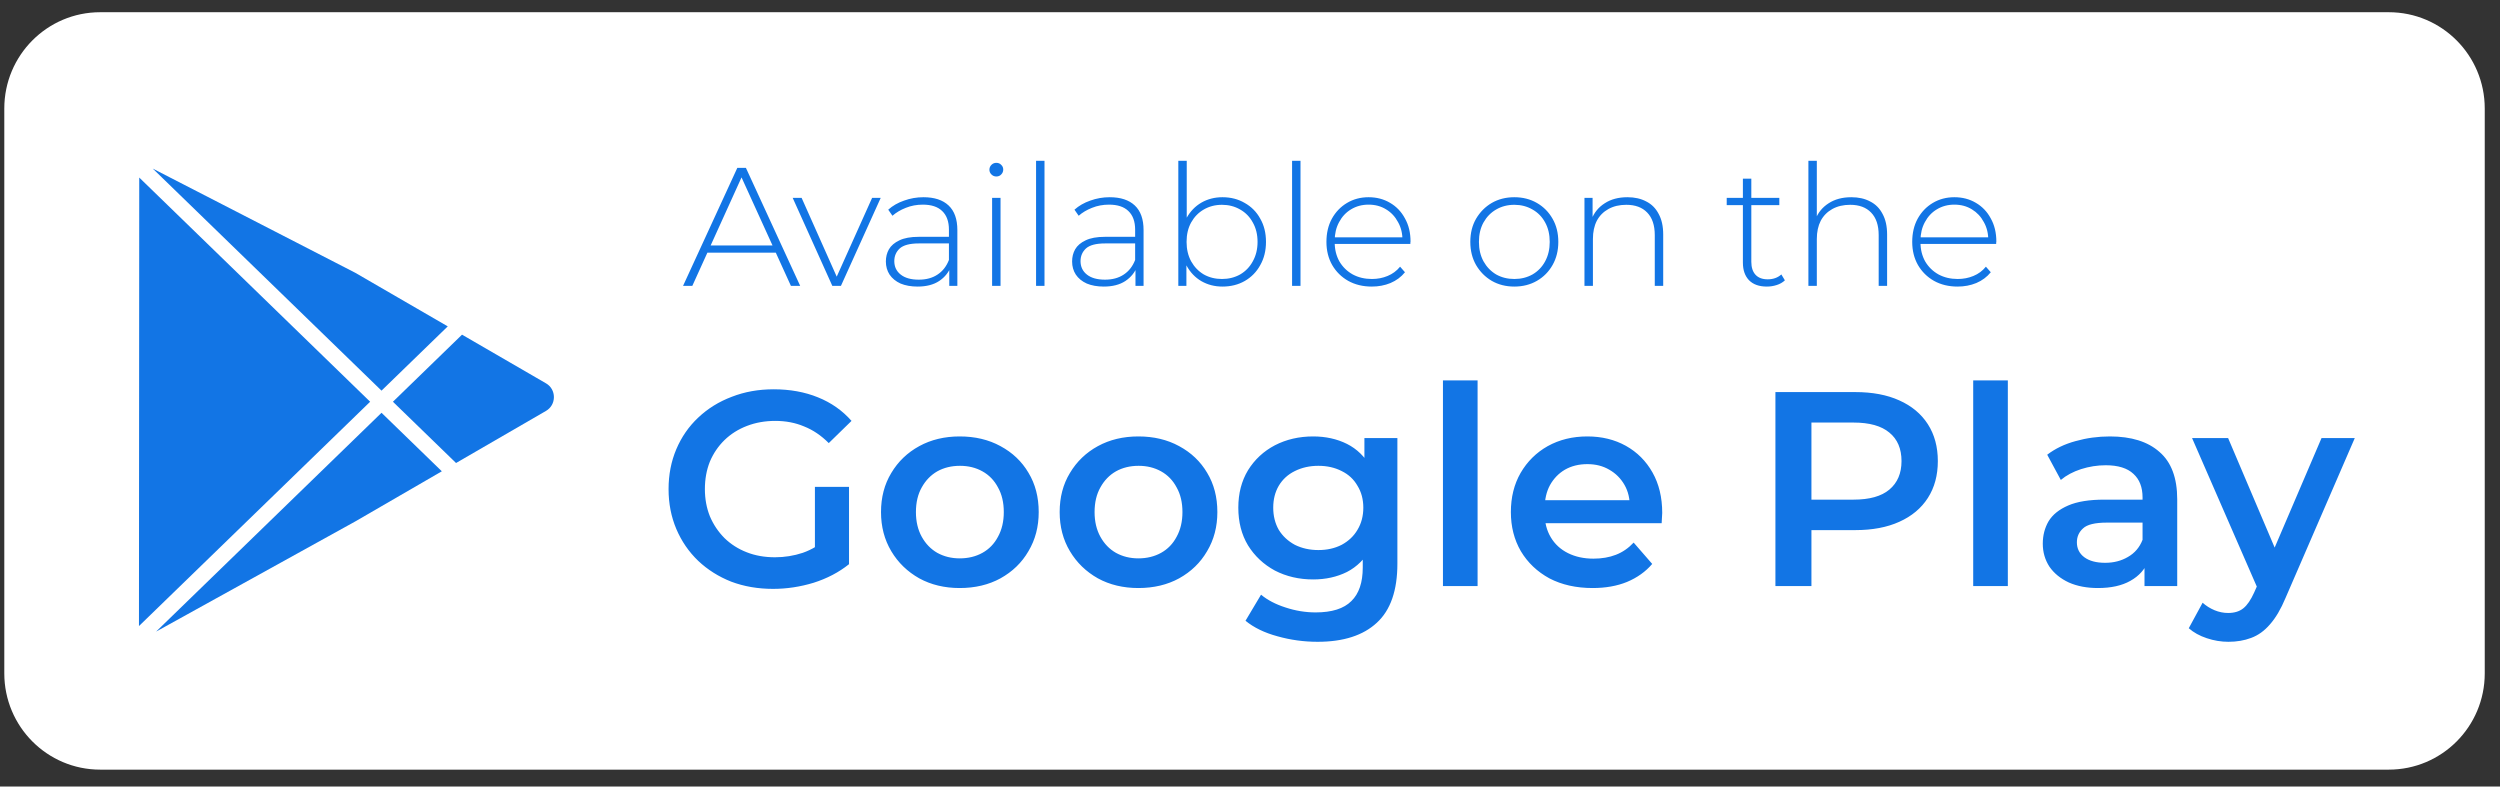
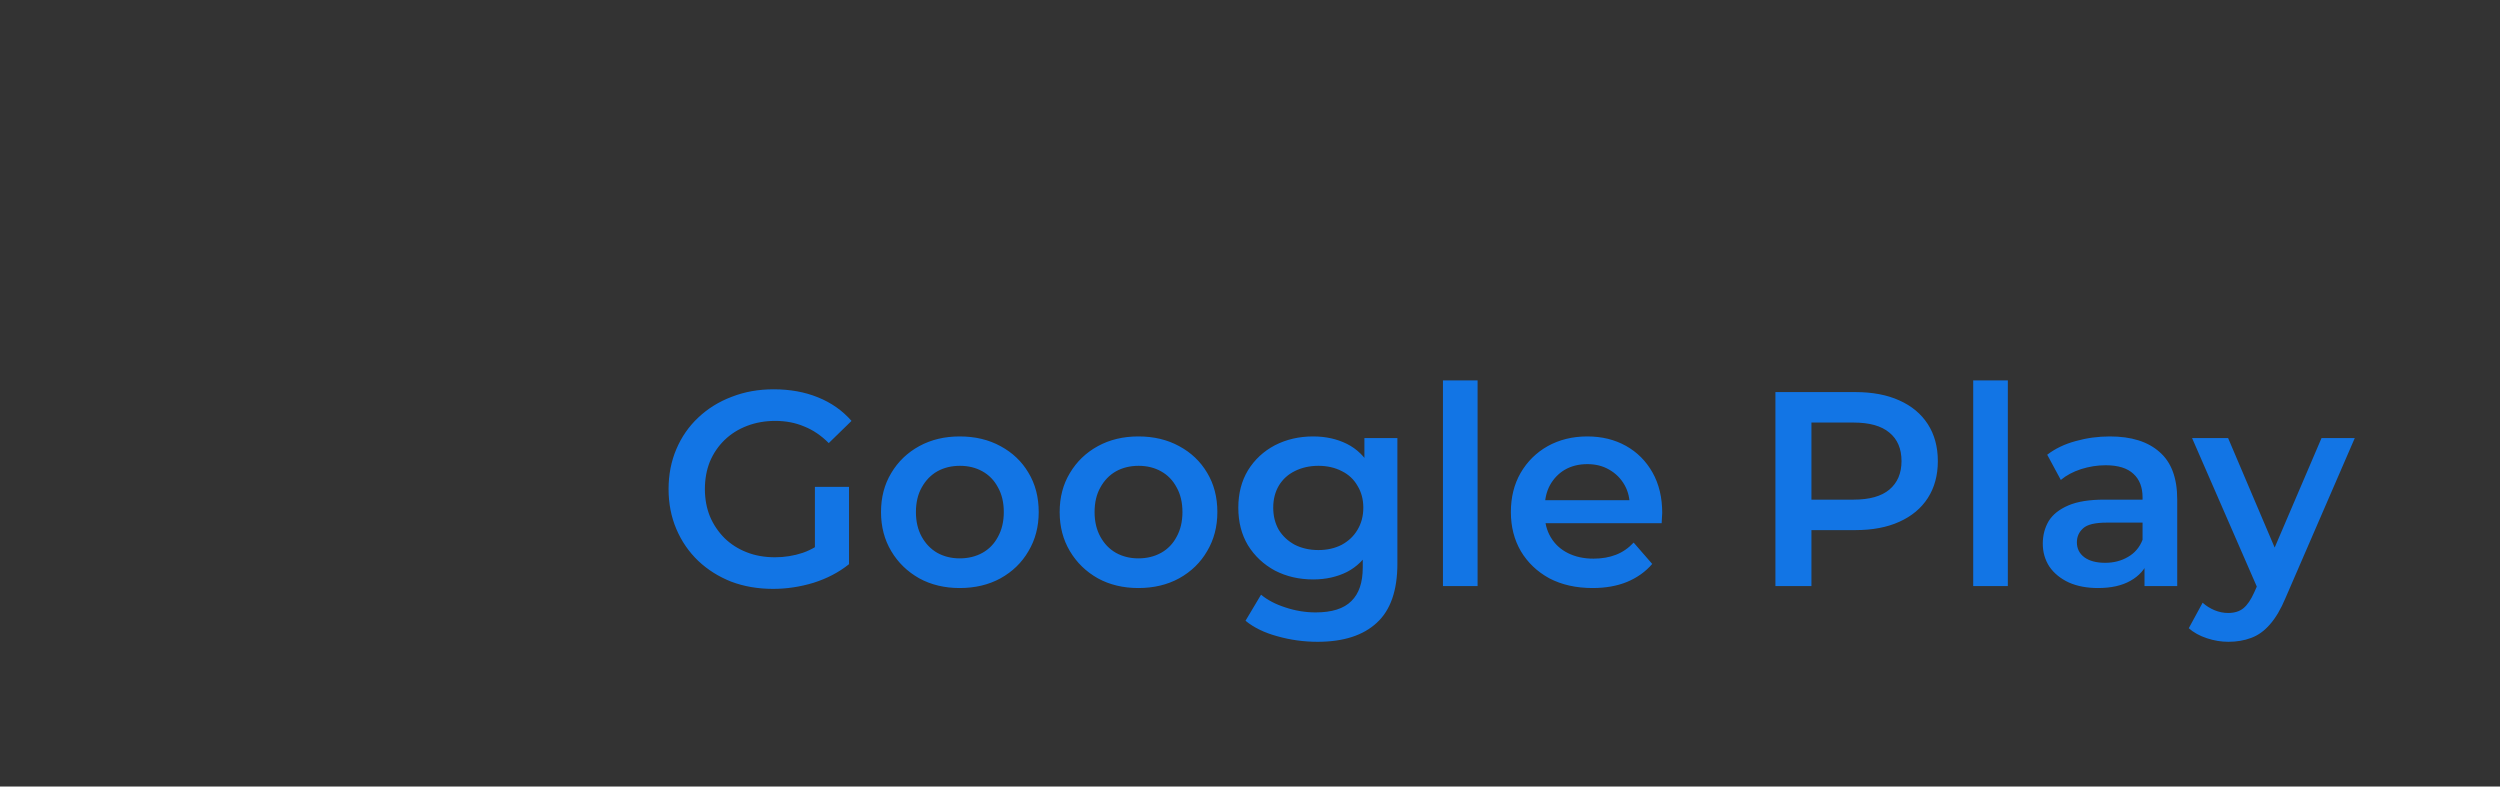
<svg xmlns="http://www.w3.org/2000/svg" width="89" height="28" viewBox="0 0 89 28" fill="none">
  <rect x="0" y="0" width="89" height="28" fill="#333333" stroke="none" />
-   <path fill-rule="evenodd" clip-rule="evenodd" d="M3.566 27.399C1.681 27.399 0.153 25.865 0.153 23.972V3.863C0.153 1.97 1.681 0.435 3.566 0.435H85.041C86.928 0.435 88.457 1.97 88.457 3.863V23.972C88.457 25.865 86.928 27.399 85.041 27.399H3.566Z" fill="white" />
-   <path d="M24.316 10.178L26.248 5.977H26.555L28.487 10.178H28.157L26.332 6.169H26.465L24.646 10.178H24.316ZM25.024 8.996L25.126 8.738H27.641L27.743 8.996H25.024ZM29.631 10.178L28.22 7.045H28.538L29.859 10.01H29.715L31.047 7.045H31.353L29.937 10.178H29.631ZM33.794 10.178V9.464L33.782 9.356V8.179C33.782 7.887 33.702 7.665 33.542 7.513C33.386 7.361 33.156 7.285 32.852 7.285C32.636 7.285 32.434 7.323 32.246 7.399C32.062 7.471 31.904 7.565 31.771 7.681L31.621 7.465C31.777 7.325 31.965 7.217 32.186 7.141C32.406 7.061 32.636 7.021 32.876 7.021C33.264 7.021 33.562 7.119 33.77 7.315C33.978 7.511 34.082 7.803 34.082 8.191V10.178H33.794ZM32.666 10.202C32.434 10.202 32.232 10.166 32.059 10.094C31.892 10.018 31.762 9.912 31.669 9.776C31.581 9.64 31.537 9.484 31.537 9.308C31.537 9.148 31.573 9.004 31.645 8.876C31.721 8.744 31.846 8.638 32.017 8.557C32.19 8.473 32.42 8.431 32.708 8.431H33.86V8.666H32.714C32.39 8.666 32.162 8.726 32.029 8.846C31.901 8.966 31.837 9.116 31.837 9.296C31.837 9.496 31.913 9.656 32.066 9.776C32.218 9.896 32.432 9.956 32.708 9.956C32.972 9.956 33.194 9.896 33.374 9.776C33.558 9.656 33.694 9.482 33.782 9.254L33.866 9.458C33.782 9.686 33.638 9.868 33.434 10.004C33.234 10.136 32.978 10.202 32.666 10.202ZM35.319 10.178V7.045H35.619V10.178H35.319ZM35.469 6.283C35.401 6.283 35.343 6.259 35.295 6.211C35.247 6.163 35.223 6.107 35.223 6.043C35.223 5.975 35.247 5.917 35.295 5.869C35.343 5.821 35.401 5.797 35.469 5.797C35.541 5.797 35.599 5.821 35.643 5.869C35.691 5.913 35.715 5.969 35.715 6.037C35.715 6.105 35.691 6.163 35.643 6.211C35.599 6.259 35.541 6.283 35.469 6.283ZM36.884 10.178V5.725H37.184V10.178H36.884ZM40.423 10.178V9.464L40.411 9.356V8.179C40.411 7.887 40.331 7.665 40.171 7.513C40.015 7.361 39.785 7.285 39.481 7.285C39.265 7.285 39.063 7.323 38.875 7.399C38.691 7.471 38.533 7.565 38.401 7.681L38.251 7.465C38.407 7.325 38.595 7.217 38.815 7.141C39.035 7.061 39.265 7.021 39.505 7.021C39.893 7.021 40.191 7.119 40.399 7.315C40.607 7.511 40.711 7.803 40.711 8.191V10.178H40.423ZM39.295 10.202C39.063 10.202 38.861 10.166 38.689 10.094C38.521 10.018 38.391 9.912 38.299 9.776C38.211 9.64 38.167 9.484 38.167 9.308C38.167 9.148 38.203 9.004 38.275 8.876C38.351 8.744 38.475 8.638 38.647 8.557C38.819 8.473 39.049 8.431 39.337 8.431H40.489V8.666H39.343C39.019 8.666 38.791 8.726 38.659 8.846C38.531 8.966 38.467 9.116 38.467 9.296C38.467 9.496 38.543 9.656 38.695 9.776C38.847 9.896 39.061 9.956 39.337 9.956C39.601 9.956 39.823 9.896 40.003 9.776C40.187 9.656 40.323 9.482 40.411 9.254L40.495 9.458C40.411 9.686 40.267 9.868 40.063 10.004C39.863 10.136 39.607 10.202 39.295 10.202ZM43.52 10.202C43.244 10.202 42.994 10.138 42.77 10.01C42.55 9.882 42.374 9.698 42.242 9.458C42.114 9.218 42.05 8.936 42.05 8.612C42.05 8.279 42.114 7.995 42.242 7.759C42.374 7.523 42.55 7.341 42.77 7.213C42.994 7.085 43.244 7.021 43.52 7.021C43.816 7.021 44.08 7.089 44.312 7.225C44.548 7.357 44.733 7.543 44.864 7.783C45.001 8.019 45.069 8.295 45.069 8.612C45.069 8.924 45.001 9.2 44.864 9.44C44.733 9.68 44.548 9.868 44.312 10.004C44.08 10.136 43.816 10.202 43.52 10.202ZM41.948 10.178V5.725H42.248V8.059L42.188 8.606L42.236 9.152V10.178H41.948ZM43.502 9.932C43.742 9.932 43.958 9.878 44.15 9.77C44.342 9.658 44.492 9.502 44.6 9.302C44.712 9.102 44.769 8.872 44.769 8.612C44.769 8.347 44.712 8.117 44.6 7.921C44.492 7.721 44.342 7.567 44.15 7.459C43.958 7.347 43.742 7.291 43.502 7.291C43.262 7.291 43.046 7.347 42.854 7.459C42.666 7.567 42.516 7.721 42.404 7.921C42.296 8.117 42.242 8.347 42.242 8.612C42.242 8.872 42.296 9.102 42.404 9.302C42.516 9.502 42.666 9.658 42.854 9.77C43.046 9.878 43.262 9.932 43.502 9.932ZM45.998 10.178V5.725H46.298V10.178H45.998ZM48.835 10.202C48.519 10.202 48.239 10.134 47.995 9.998C47.755 9.862 47.565 9.674 47.425 9.434C47.289 9.194 47.221 8.92 47.221 8.612C47.221 8.299 47.285 8.025 47.413 7.789C47.545 7.549 47.725 7.361 47.953 7.225C48.181 7.089 48.437 7.021 48.721 7.021C49.005 7.021 49.259 7.087 49.483 7.219C49.711 7.351 49.889 7.537 50.017 7.777C50.15 8.013 50.215 8.287 50.215 8.6C50.215 8.612 50.214 8.626 50.209 8.642C50.209 8.654 50.209 8.668 50.209 8.684H47.443V8.449H50.047L49.927 8.563C49.931 8.319 49.879 8.101 49.771 7.909C49.667 7.713 49.525 7.561 49.345 7.453C49.165 7.341 48.957 7.285 48.721 7.285C48.489 7.285 48.281 7.341 48.097 7.453C47.917 7.561 47.775 7.713 47.671 7.909C47.567 8.101 47.515 8.321 47.515 8.57V8.624C47.515 8.88 47.571 9.108 47.683 9.308C47.799 9.504 47.957 9.658 48.157 9.77C48.357 9.878 48.585 9.932 48.841 9.932C49.041 9.932 49.227 9.896 49.399 9.824C49.575 9.752 49.723 9.642 49.843 9.494L50.017 9.692C49.881 9.86 49.709 9.988 49.501 10.076C49.297 10.16 49.075 10.202 48.835 10.202ZM53.91 10.202C53.61 10.202 53.342 10.134 53.106 9.998C52.874 9.862 52.688 9.674 52.547 9.434C52.411 9.194 52.343 8.92 52.343 8.612C52.343 8.299 52.411 8.025 52.547 7.789C52.688 7.549 52.874 7.361 53.106 7.225C53.342 7.089 53.61 7.021 53.91 7.021C54.21 7.021 54.478 7.089 54.714 7.225C54.95 7.361 55.136 7.549 55.272 7.789C55.408 8.025 55.476 8.299 55.476 8.612C55.476 8.92 55.408 9.194 55.272 9.434C55.136 9.674 54.95 9.862 54.714 9.998C54.478 10.134 54.21 10.202 53.91 10.202ZM53.91 9.932C54.15 9.932 54.366 9.878 54.558 9.77C54.75 9.658 54.9 9.502 55.008 9.302C55.116 9.102 55.17 8.872 55.17 8.612C55.17 8.347 55.116 8.117 55.008 7.921C54.9 7.721 54.75 7.567 54.558 7.459C54.366 7.347 54.15 7.291 53.91 7.291C53.67 7.291 53.454 7.347 53.262 7.459C53.074 7.567 52.924 7.721 52.812 7.921C52.704 8.117 52.65 8.347 52.65 8.612C52.65 8.872 52.704 9.102 52.812 9.302C52.924 9.502 53.074 9.658 53.262 9.77C53.454 9.878 53.67 9.932 53.91 9.932ZM57.938 7.021C58.194 7.021 58.416 7.071 58.604 7.171C58.796 7.267 58.944 7.415 59.048 7.615C59.156 7.811 59.21 8.055 59.21 8.347V10.178H58.91V8.371C58.91 8.019 58.82 7.751 58.64 7.567C58.464 7.383 58.216 7.291 57.896 7.291C57.652 7.291 57.44 7.341 57.26 7.441C57.08 7.541 56.941 7.681 56.846 7.861C56.754 8.041 56.708 8.257 56.708 8.509V10.178H56.407V7.045H56.696V7.915L56.654 7.819C56.749 7.571 56.907 7.377 57.128 7.237C57.348 7.093 57.618 7.021 57.938 7.021ZM62.9 10.202C62.623 10.202 62.411 10.126 62.263 9.974C62.119 9.822 62.047 9.614 62.047 9.35V6.361H62.347V9.32C62.347 9.52 62.397 9.674 62.497 9.782C62.597 9.89 62.742 9.944 62.93 9.944C63.126 9.944 63.288 9.886 63.416 9.77L63.542 9.98C63.462 10.056 63.364 10.112 63.248 10.148C63.136 10.184 63.02 10.202 62.9 10.202ZM61.471 7.303V7.045H63.344V7.303H61.471ZM65.909 7.021C66.165 7.021 66.387 7.071 66.575 7.171C66.767 7.267 66.915 7.415 67.019 7.615C67.127 7.811 67.181 8.055 67.181 8.347V10.178H66.881V8.371C66.881 8.019 66.791 7.751 66.611 7.567C66.435 7.383 66.187 7.291 65.867 7.291C65.623 7.291 65.411 7.341 65.231 7.441C65.051 7.541 64.913 7.681 64.817 7.861C64.725 8.041 64.679 8.257 64.679 8.509V10.178H64.379V5.725H64.679V7.915L64.625 7.819C64.721 7.571 64.879 7.377 65.099 7.237C65.319 7.093 65.589 7.021 65.909 7.021ZM69.689 10.202C69.373 10.202 69.093 10.134 68.849 9.998C68.609 9.862 68.419 9.674 68.279 9.434C68.143 9.194 68.075 8.92 68.075 8.612C68.075 8.299 68.139 8.025 68.267 7.789C68.399 7.549 68.579 7.361 68.807 7.225C69.035 7.089 69.291 7.021 69.575 7.021C69.859 7.021 70.114 7.087 70.338 7.219C70.566 7.351 70.744 7.537 70.872 7.777C71.004 8.013 71.07 8.287 71.07 8.6C71.07 8.612 71.068 8.626 71.064 8.642C71.064 8.654 71.064 8.668 71.064 8.684H68.297V8.449H70.902L70.782 8.563C70.786 8.319 70.734 8.101 70.626 7.909C70.522 7.713 70.379 7.561 70.2 7.453C70.019 7.341 69.811 7.285 69.575 7.285C69.343 7.285 69.135 7.341 68.951 7.453C68.771 7.561 68.629 7.713 68.525 7.909C68.421 8.101 68.369 8.321 68.369 8.57V8.624C68.369 8.88 68.425 9.108 68.537 9.308C68.653 9.504 68.811 9.658 69.011 9.77C69.211 9.878 69.439 9.932 69.695 9.932C69.895 9.932 70.082 9.896 70.254 9.824C70.43 9.752 70.578 9.642 70.698 9.494L70.872 9.692C70.736 9.86 70.564 9.988 70.356 10.076C70.151 10.16 69.929 10.202 69.689 10.202Z" fill="#1275E5" />
  <path d="M27.521 20.964C26.982 20.964 26.485 20.878 26.031 20.707C25.584 20.53 25.192 20.283 24.857 19.967C24.521 19.645 24.262 19.267 24.077 18.832C23.893 18.398 23.801 17.925 23.801 17.412C23.801 16.898 23.893 16.425 24.077 15.991C24.262 15.556 24.521 15.181 24.857 14.866C25.199 14.543 25.597 14.297 26.051 14.126C26.505 13.948 27.001 13.859 27.541 13.859C28.126 13.859 28.652 13.955 29.119 14.145C29.593 14.336 29.991 14.616 30.314 14.984L29.504 15.774C29.235 15.504 28.942 15.306 28.626 15.181C28.317 15.05 27.975 14.984 27.6 14.984C27.238 14.984 26.903 15.043 26.593 15.162C26.284 15.28 26.018 15.448 25.794 15.665C25.571 15.882 25.396 16.139 25.271 16.435C25.153 16.731 25.094 17.056 25.094 17.412C25.094 17.76 25.153 18.082 25.271 18.378C25.396 18.674 25.571 18.934 25.794 19.158C26.018 19.375 26.281 19.543 26.584 19.661C26.886 19.78 27.222 19.839 27.59 19.839C27.932 19.839 28.261 19.786 28.577 19.681C28.899 19.569 29.205 19.385 29.494 19.128L30.225 20.085C29.863 20.375 29.442 20.595 28.962 20.747C28.488 20.891 28.008 20.964 27.521 20.964ZM29.011 19.918V17.333H30.225V20.085L29.011 19.918ZM34.166 20.934C33.627 20.934 33.147 20.819 32.726 20.589C32.305 20.352 31.972 20.03 31.729 19.622C31.486 19.214 31.364 18.75 31.364 18.23C31.364 17.704 31.486 17.241 31.729 16.839C31.972 16.431 32.305 16.112 32.726 15.882C33.147 15.652 33.627 15.537 34.166 15.537C34.712 15.537 35.196 15.652 35.617 15.882C36.044 16.112 36.377 16.428 36.613 16.829C36.857 17.231 36.978 17.698 36.978 18.23C36.978 18.75 36.857 19.214 36.613 19.622C36.377 20.03 36.044 20.352 35.617 20.589C35.196 20.819 34.712 20.934 34.166 20.934ZM34.166 19.878C34.469 19.878 34.739 19.812 34.975 19.681C35.212 19.549 35.396 19.359 35.528 19.109C35.666 18.859 35.735 18.566 35.735 18.23C35.735 17.888 35.666 17.596 35.528 17.352C35.396 17.102 35.212 16.912 34.975 16.78C34.739 16.648 34.472 16.583 34.176 16.583C33.873 16.583 33.604 16.648 33.367 16.78C33.137 16.912 32.953 17.102 32.814 17.352C32.676 17.596 32.607 17.888 32.607 18.23C32.607 18.566 32.676 18.859 32.814 19.109C32.953 19.359 33.137 19.549 33.367 19.681C33.604 19.812 33.87 19.878 34.166 19.878ZM40.526 20.934C39.987 20.934 39.506 20.819 39.085 20.589C38.664 20.352 38.332 20.03 38.089 19.622C37.845 19.214 37.724 18.75 37.724 18.23C37.724 17.704 37.845 17.241 38.089 16.839C38.332 16.431 38.664 16.112 39.085 15.882C39.506 15.652 39.987 15.537 40.526 15.537C41.072 15.537 41.556 15.652 41.977 15.882C42.404 16.112 42.736 16.428 42.973 16.829C43.217 17.231 43.338 17.698 43.338 18.23C43.338 18.75 43.217 19.214 42.973 19.622C42.736 20.03 42.404 20.352 41.977 20.589C41.556 20.819 41.072 20.934 40.526 20.934ZM40.526 19.878C40.829 19.878 41.098 19.812 41.335 19.681C41.572 19.549 41.756 19.359 41.888 19.109C42.026 18.859 42.095 18.566 42.095 18.23C42.095 17.888 42.026 17.596 41.888 17.352C41.756 17.102 41.572 16.912 41.335 16.78C41.098 16.648 40.832 16.583 40.536 16.583C40.233 16.583 39.964 16.648 39.727 16.78C39.496 16.912 39.312 17.102 39.174 17.352C39.036 17.596 38.967 17.888 38.967 18.23C38.967 18.566 39.036 18.859 39.174 19.109C39.312 19.359 39.496 19.549 39.727 19.681C39.964 19.812 40.23 19.878 40.526 19.878ZM46.906 22.848C46.419 22.848 45.942 22.783 45.475 22.651C45.014 22.526 44.636 22.342 44.34 22.099L44.893 21.171C45.123 21.362 45.412 21.513 45.761 21.625C46.116 21.743 46.475 21.802 46.837 21.802C47.415 21.802 47.84 21.668 48.109 21.398C48.379 21.135 48.514 20.737 48.514 20.204V19.267L48.613 18.073L48.573 16.879V15.596H49.747V20.066C49.747 21.02 49.504 21.72 49.017 22.168C48.53 22.621 47.827 22.848 46.906 22.848ZM46.748 20.628C46.248 20.628 45.794 20.523 45.386 20.312C44.985 20.095 44.666 19.796 44.429 19.415C44.199 19.033 44.084 18.586 44.084 18.073C44.084 17.566 44.199 17.122 44.429 16.741C44.666 16.359 44.985 16.063 45.386 15.852C45.794 15.642 46.248 15.537 46.748 15.537C47.195 15.537 47.596 15.626 47.952 15.803C48.307 15.981 48.59 16.257 48.8 16.632C49.017 17.007 49.126 17.487 49.126 18.073C49.126 18.658 49.017 19.142 48.8 19.523C48.59 19.898 48.307 20.178 47.952 20.362C47.596 20.539 47.195 20.628 46.748 20.628ZM46.935 19.582C47.244 19.582 47.521 19.52 47.764 19.395C48.007 19.263 48.195 19.086 48.326 18.862C48.465 18.632 48.534 18.369 48.534 18.073C48.534 17.777 48.465 17.517 48.326 17.293C48.195 17.063 48.007 16.889 47.764 16.77C47.521 16.645 47.244 16.583 46.935 16.583C46.626 16.583 46.346 16.645 46.096 16.77C45.853 16.889 45.662 17.063 45.524 17.293C45.393 17.517 45.327 17.777 45.327 18.073C45.327 18.369 45.393 18.632 45.524 18.862C45.662 19.086 45.853 19.263 46.096 19.395C46.346 19.52 46.626 19.582 46.935 19.582ZM51.369 20.865V13.543H52.602V20.865H51.369ZM56.698 20.934C56.112 20.934 55.599 20.819 55.158 20.589C54.724 20.352 54.386 20.03 54.142 19.622C53.905 19.214 53.787 18.75 53.787 18.23C53.787 17.704 53.902 17.241 54.132 16.839C54.369 16.431 54.691 16.112 55.099 15.882C55.514 15.652 55.984 15.537 56.51 15.537C57.023 15.537 57.481 15.649 57.882 15.872C58.283 16.096 58.599 16.412 58.829 16.82C59.059 17.227 59.175 17.707 59.175 18.26C59.175 18.313 59.171 18.372 59.165 18.438C59.165 18.503 59.161 18.566 59.155 18.625H54.764V17.806H58.504L58.02 18.063C58.027 17.76 57.964 17.494 57.833 17.264C57.701 17.033 57.52 16.852 57.29 16.721C57.066 16.589 56.806 16.523 56.51 16.523C56.208 16.523 55.941 16.589 55.711 16.721C55.487 16.852 55.31 17.037 55.178 17.273C55.053 17.504 54.991 17.777 54.991 18.092V18.29C54.991 18.605 55.063 18.885 55.208 19.128C55.353 19.372 55.556 19.559 55.82 19.691C56.083 19.822 56.385 19.888 56.727 19.888C57.023 19.888 57.29 19.842 57.527 19.75C57.764 19.658 57.974 19.513 58.158 19.316L58.819 20.076C58.583 20.352 58.283 20.566 57.921 20.717C57.566 20.862 57.158 20.934 56.698 20.934ZM63.205 20.865V13.958H66.046C66.658 13.958 67.181 14.057 67.615 14.254C68.056 14.451 68.395 14.734 68.632 15.102C68.868 15.471 68.987 15.908 68.987 16.415C68.987 16.921 68.868 17.359 68.632 17.727C68.395 18.096 68.056 18.378 67.615 18.576C67.181 18.773 66.658 18.872 66.046 18.872H63.915L64.487 18.27V20.865H63.205ZM64.487 18.408L63.915 17.787H65.987C66.553 17.787 66.977 17.668 67.26 17.431C67.55 17.188 67.694 16.849 67.694 16.415C67.694 15.974 67.55 15.635 67.26 15.399C66.977 15.162 66.553 15.043 65.987 15.043H63.915L64.487 14.412V18.408ZM70.246 20.865V13.543H71.479V20.865H70.246ZM76.344 20.865V19.799L76.275 19.572V17.707C76.275 17.346 76.167 17.066 75.95 16.869C75.733 16.665 75.404 16.563 74.963 16.563C74.667 16.563 74.374 16.609 74.085 16.701C73.802 16.793 73.562 16.921 73.365 17.086L72.881 16.188C73.164 15.971 73.499 15.81 73.888 15.704C74.282 15.593 74.69 15.537 75.111 15.537C75.874 15.537 76.463 15.721 76.877 16.089C77.298 16.451 77.509 17.014 77.509 17.777V20.865H76.344ZM74.687 20.934C74.292 20.934 73.947 20.868 73.651 20.737C73.355 20.599 73.124 20.411 72.96 20.174C72.802 19.931 72.723 19.658 72.723 19.355C72.723 19.059 72.792 18.793 72.93 18.556C73.075 18.319 73.309 18.132 73.631 17.994C73.953 17.855 74.381 17.787 74.914 17.787H76.443V18.605H75.002C74.582 18.605 74.299 18.674 74.154 18.813C74.009 18.944 73.937 19.109 73.937 19.306C73.937 19.53 74.026 19.707 74.203 19.839C74.381 19.97 74.628 20.036 74.943 20.036C75.246 20.036 75.516 19.967 75.752 19.829C75.996 19.691 76.17 19.487 76.275 19.217L76.483 19.957C76.364 20.266 76.15 20.506 75.841 20.678C75.539 20.849 75.154 20.934 74.687 20.934ZM79.331 22.848C79.074 22.848 78.818 22.806 78.561 22.72C78.305 22.635 78.091 22.516 77.92 22.365L78.413 21.457C78.538 21.569 78.68 21.658 78.838 21.724C78.995 21.789 79.157 21.822 79.321 21.822C79.545 21.822 79.726 21.766 79.864 21.654C80.002 21.543 80.13 21.355 80.249 21.092L80.554 20.401L80.653 20.253L82.646 15.596H83.83L81.364 21.289C81.199 21.684 81.015 21.997 80.811 22.227C80.614 22.457 80.39 22.618 80.14 22.71C79.897 22.802 79.627 22.848 79.331 22.848ZM80.416 21.052L78.038 15.596H79.321L81.255 20.145L80.416 21.052Z" fill="#1275E5" />
-   <path d="M15.729 16.778L12.662 18.555L5.557 22.485L13.582 14.695L15.729 16.778ZM13.177 14.302L4.947 22.288L4.957 6.321L13.177 14.302ZM19.438 13.647C19.615 13.748 19.719 13.934 19.719 14.137C19.719 14.341 19.615 14.525 19.438 14.628L16.235 16.483L13.988 14.302L16.448 11.914L19.438 13.647ZM12.649 9.712L15.94 11.619L13.582 13.907L5.438 6.002L12.649 9.712Z" fill="#1275E5" />
</svg>